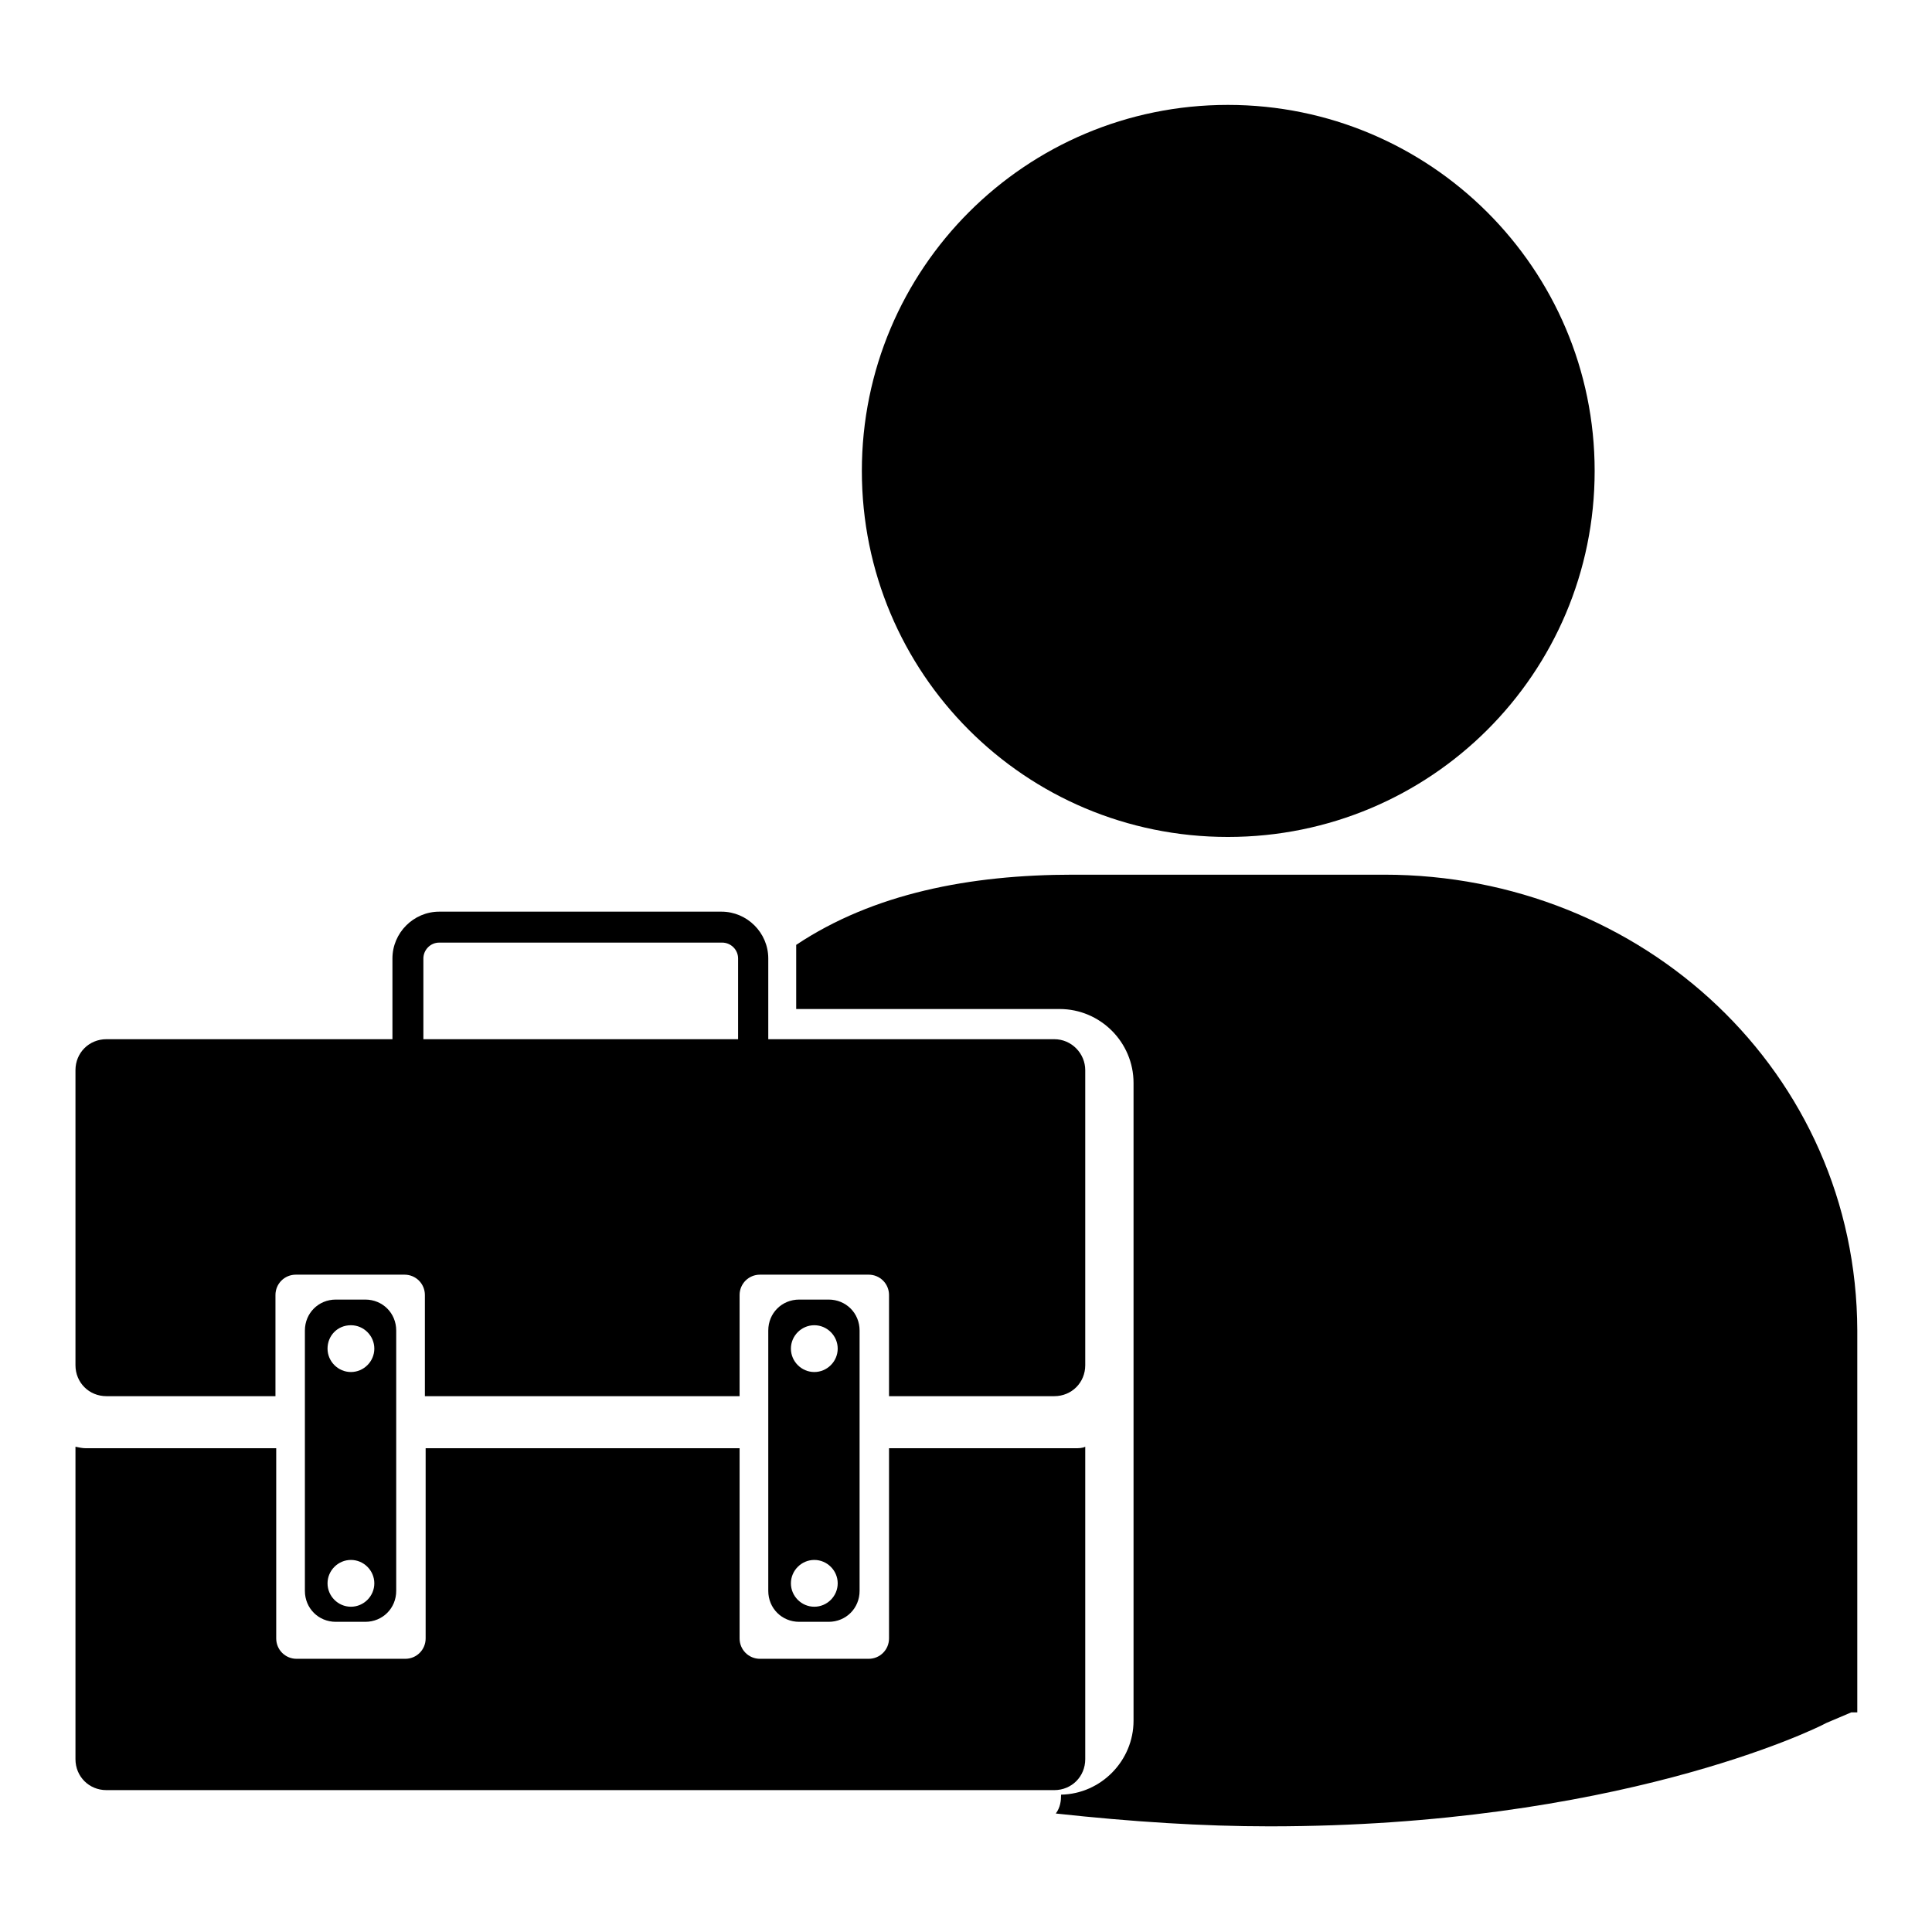
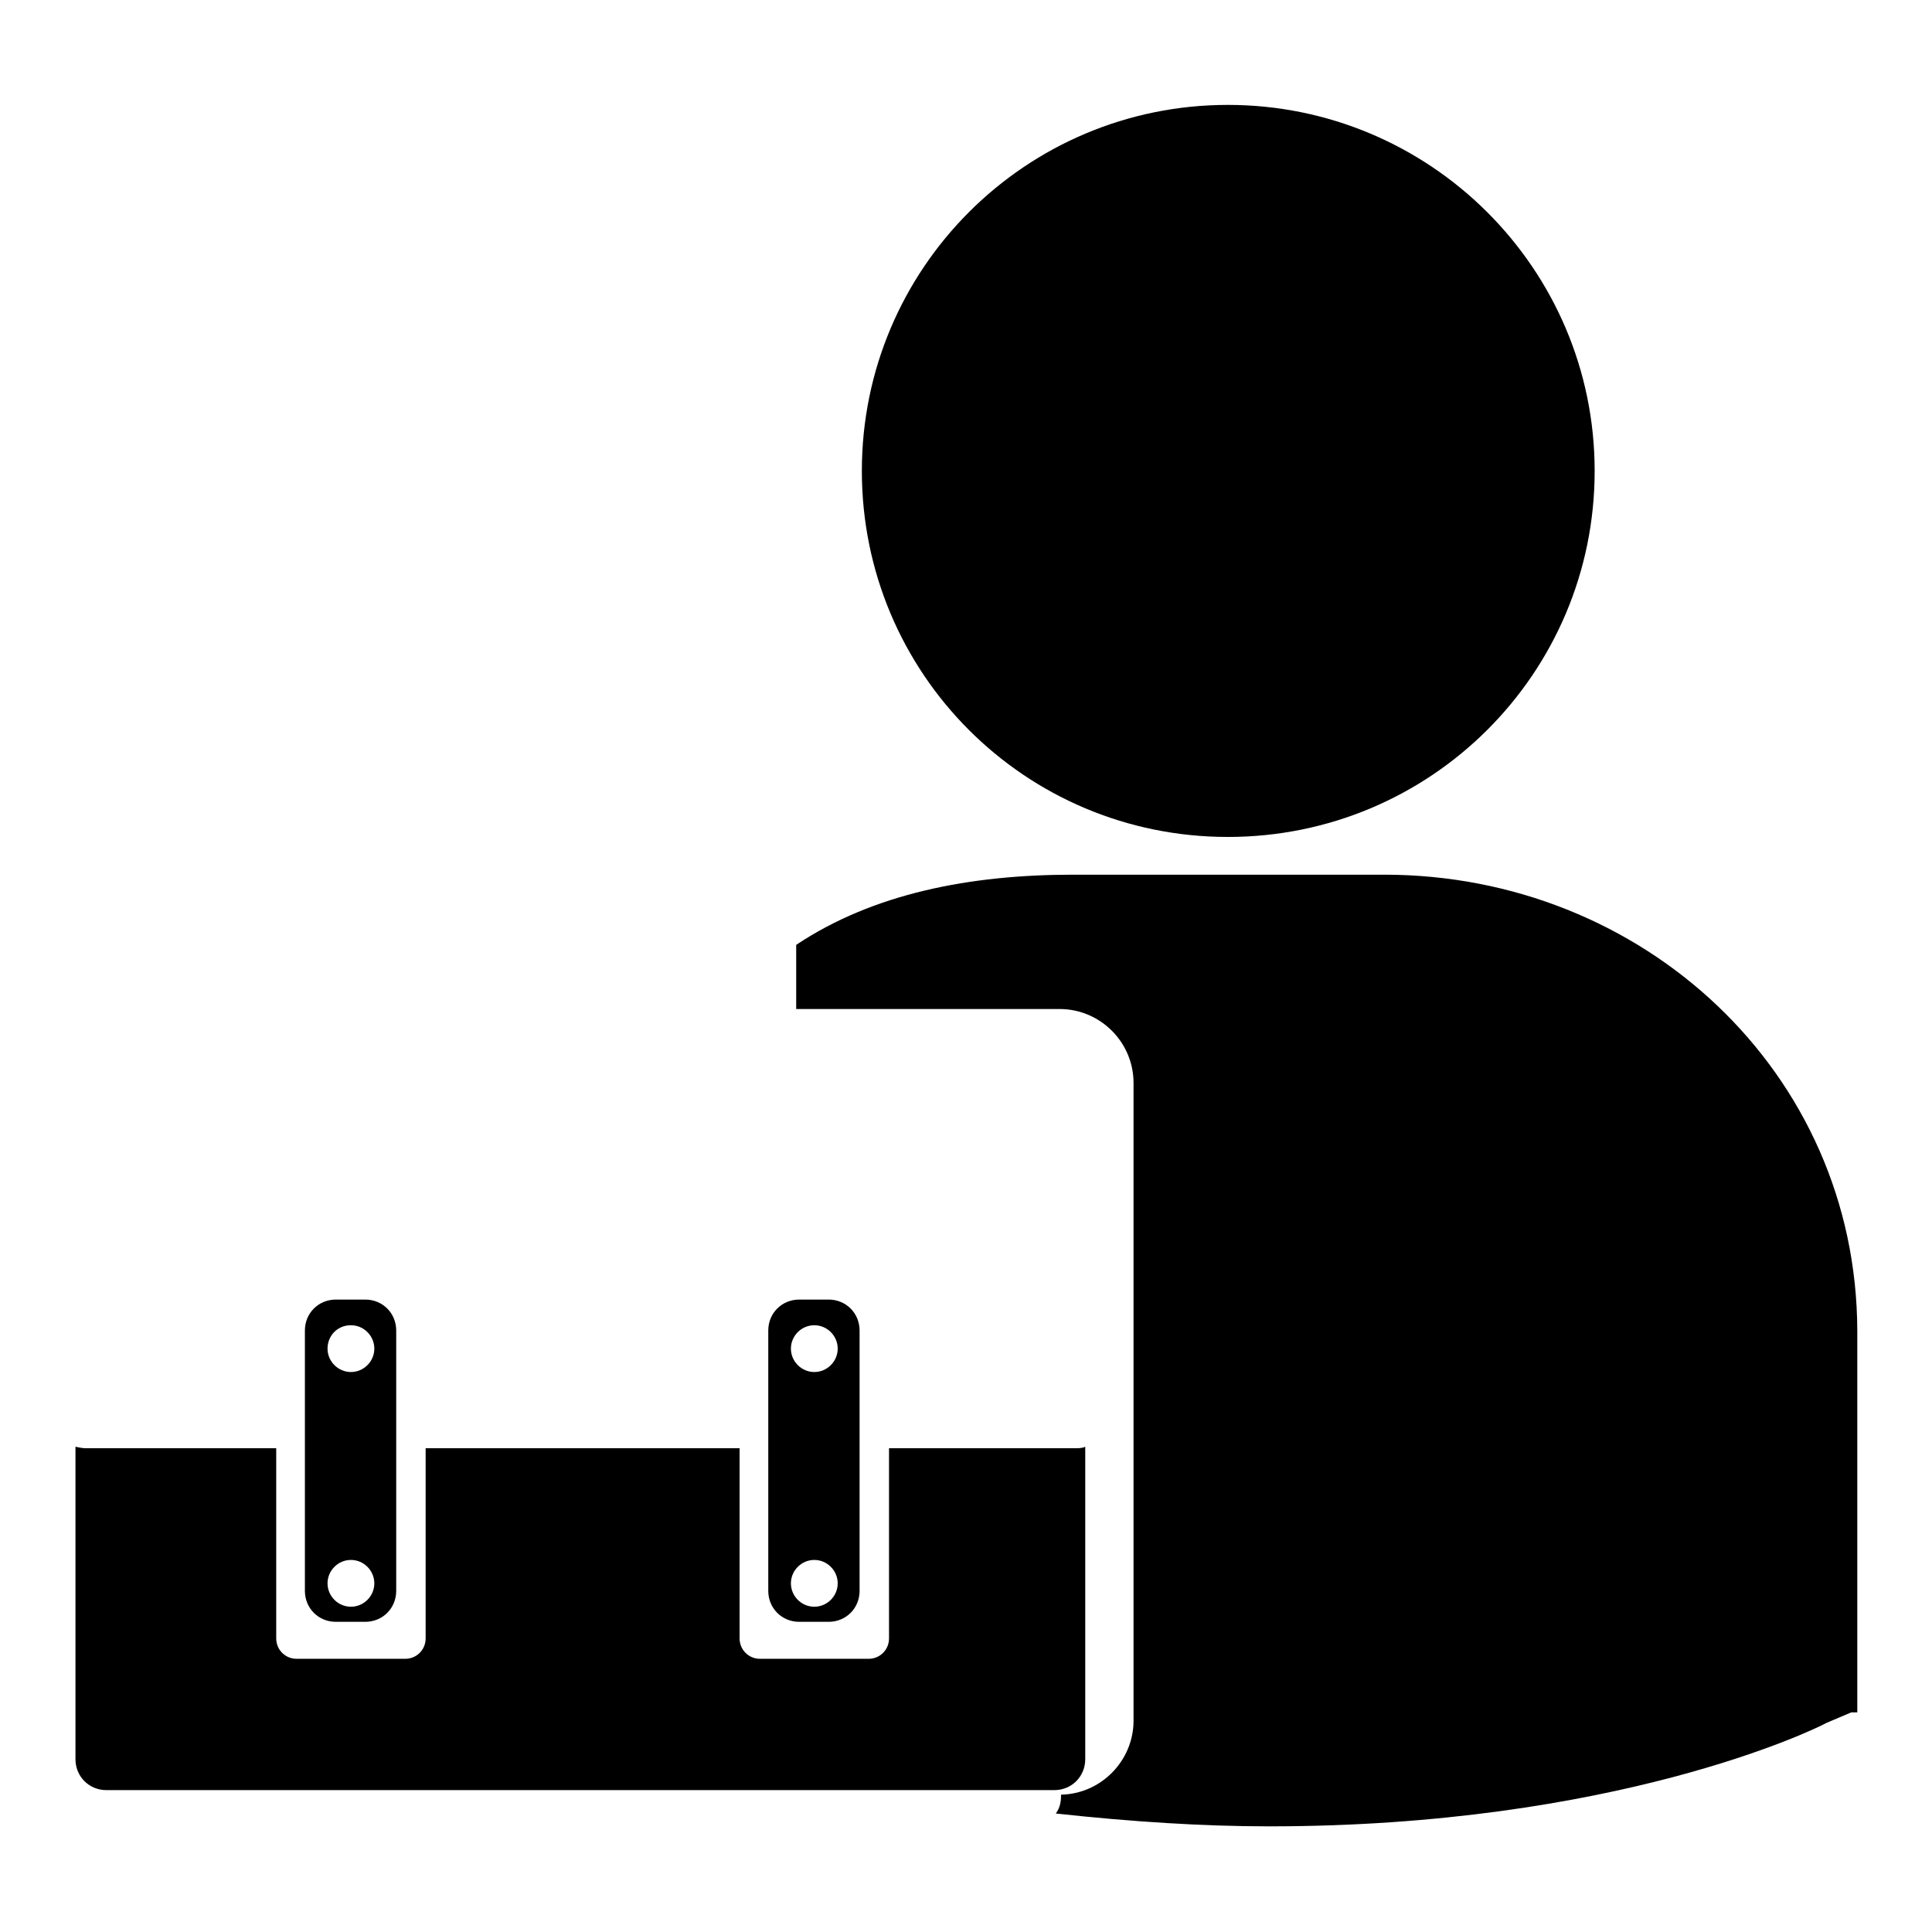
<svg xmlns="http://www.w3.org/2000/svg" version="1.1" x="0px" y="0px" viewBox="0 0 256 256" enable-background="new 0 0 256 256" xml:space="preserve">
  <g>
    <g>
      <path fill="#000000" d="M114.2,62.4c0-26.8,21.7-48.5,48.5-48.5s48.6,21.7,48.6,48.5s-21.7,48.5-48.6,48.5S114.2,89.2,114.2,62.4L114.2,62.4L114.2,62.4z" />
      <path fill="#000000" d="M48.4,214.9c2.3,0,4.1-1.8,4.1-4.1v-34.5c0-2.3-1.8-4.1-4.1-4.1h-3.9c-2.3,0-4.1,1.8-4.1,4.1v34.5c0,2.3,1.8,4.1,4.1,4.1H48.4L48.4,214.9z M46.5,175.6c1.7,0,3.1,1.4,3.1,3.1c0,1.7-1.4,3.1-3.1,3.1c-1.7,0-3.1-1.4-3.1-3.1C43.4,177,44.7,175.6,46.5,175.6L46.5,175.6z M43.4,209.8c0-1.7,1.4-3.1,3.1-3.1c1.7,0,3.1,1.4,3.1,3.1c0,1.7-1.4,3.1-3.1,3.1S43.4,211.5,43.4,209.8L43.4,209.8z" />
      <path fill="#000000" d="M109.8,214.9c2.3,0,4.1-1.8,4.1-4.1v-34.5c0-2.3-1.8-4.1-4.1-4.1h-3.9c-2.3,0-4.1,1.8-4.1,4.1v34.5c0,2.3,1.8,4.1,4.1,4.1H109.8L109.8,214.9z M107.9,175.6c1.7,0,3.1,1.4,3.1,3.1c0,1.7-1.4,3.1-3.1,3.1c-1.7,0-3.1-1.4-3.1-3.1C104.8,177,106.2,175.6,107.9,175.6L107.9,175.6z M104.8,209.8c0-1.7,1.4-3.1,3.1-3.1c1.7,0,3.1,1.4,3.1,3.1c0,1.7-1.4,3.1-3.1,3.1C106.2,212.9,104.8,211.5,104.8,209.8L104.8,209.8z" />
-       <path fill="#000000" d="M139.7,137.7h-37.9V127c0-3.4-2.8-6.2-6.2-6.2H58.2c-3.4,0-6.2,2.8-6.2,6.2v10.7H14.1c-2.3,0-4.1,1.8-4.1,4.1v39.1c0,2.3,1.8,4.1,4.1,4.1h22.4v-13.4c0-1.5,1.2-2.7,2.7-2.7h14.4c1.5,0,2.7,1.2,2.7,2.7V185H98v-13.4c0-1.5,1.2-2.7,2.7-2.7h14.4c1.5,0,2.7,1.2,2.7,2.7V185h21.9c2.3,0,4.1-1.8,4.1-4.1v-39.1C143.8,139.6,142,137.7,139.7,137.7L139.7,137.7z M56.1,127c0-1.1,0.9-2.1,2.1-2.1h37.5c1.1,0,2.1,0.9,2.1,2.1v10.7H56.1L56.1,127L56.1,127z" />
      <path fill="#000000" d="M117.8,191.9v25.2c0,1.5-1.2,2.7-2.7,2.7h-14.4c-1.5,0-2.7-1.2-2.7-2.7v-25.2H56.4v25.2c0,1.5-1.2,2.7-2.7,2.7H39.3c-1.5,0-2.7-1.2-2.7-2.7v-25.2H11.4c-0.5,0-0.9-0.1-1.4-0.2v41.4c0,2.3,1.8,4.1,4.1,4.1h125.6c2.3,0,4.1-1.8,4.1-4.1v-41.4c-0.4,0.2-0.9,0.2-1.4,0.2H117.8L117.8,191.9z" />
      <path fill="#000000" d="M183.4,115.9L183.4,115.9h-41.2c-13.7,0-26.5,2.5-36.7,9.3v8.5h34.9c5.4,0,9.8,4.4,9.8,9.8v84.5c0,5.3-4.3,9.7-9.6,9.8c0,0.8-0.1,1.7-0.7,2.5c10.1,1.1,19.5,1.7,28.3,1.7c45.7,0,72.2-12.8,73.8-13.7l3.3-1.4h0.8v-50.6C246,142.1,217.7,115.9,183.4,115.9z" />
    </g>
  </g>
</svg>